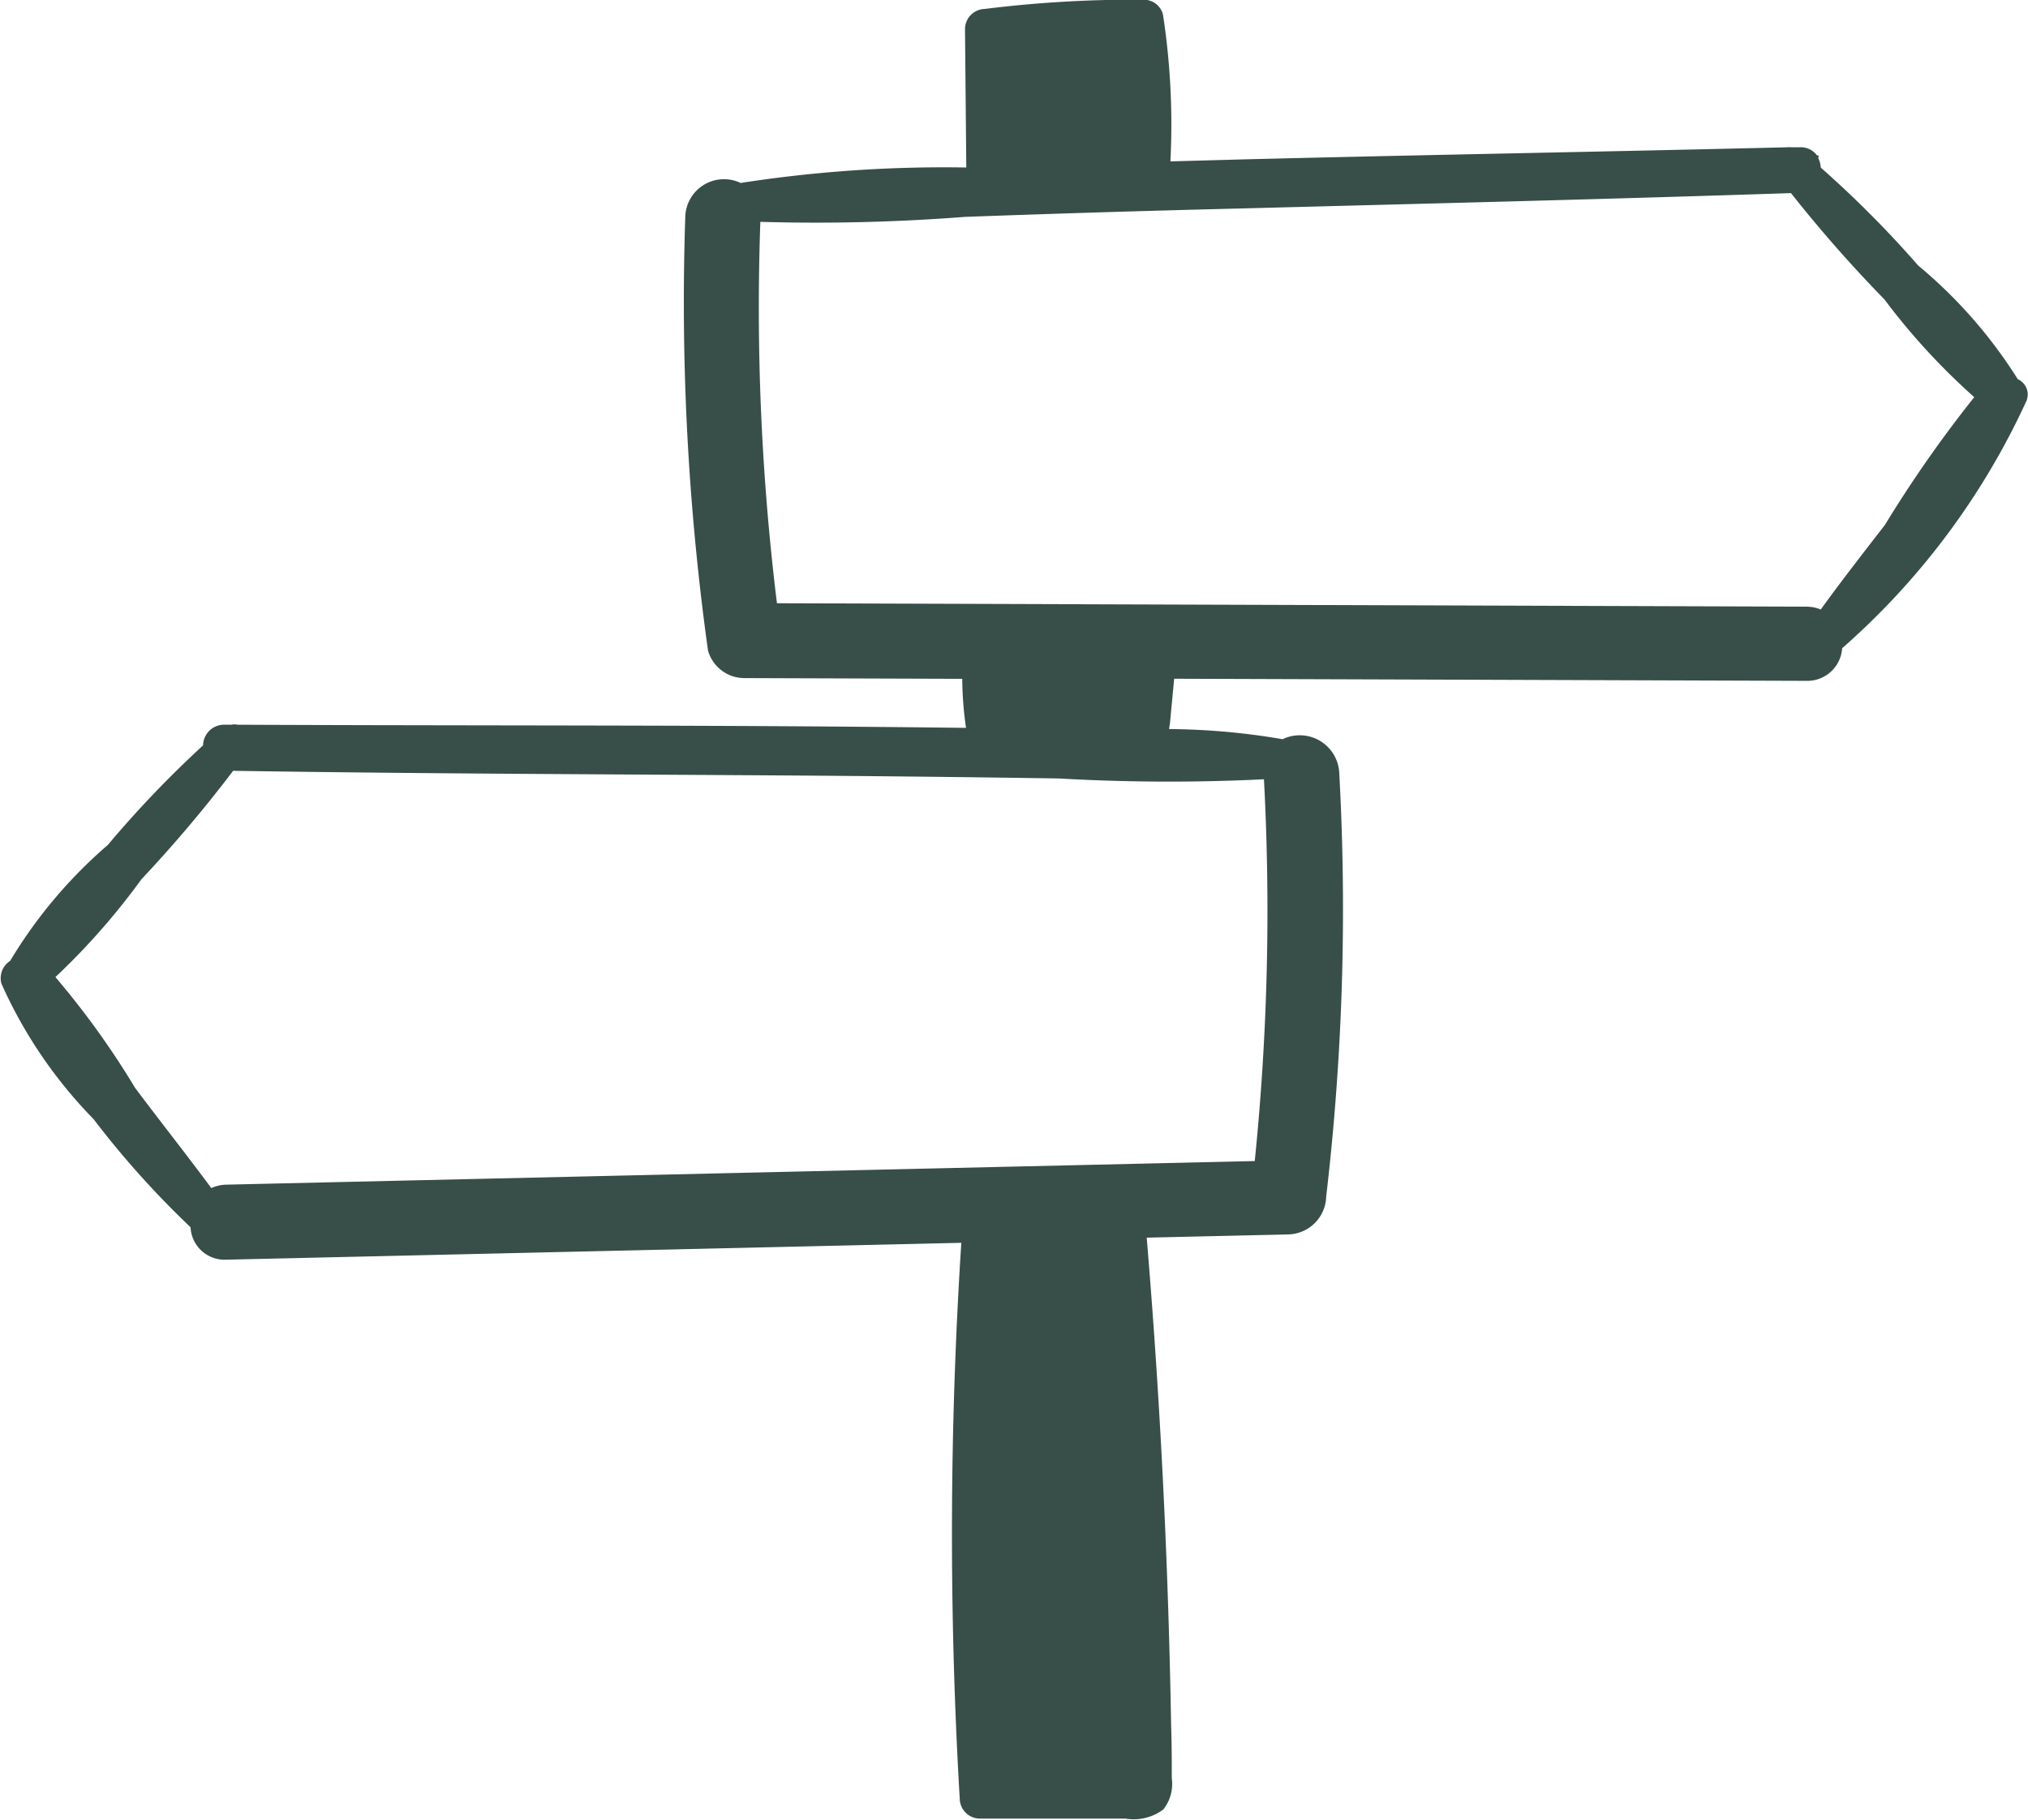
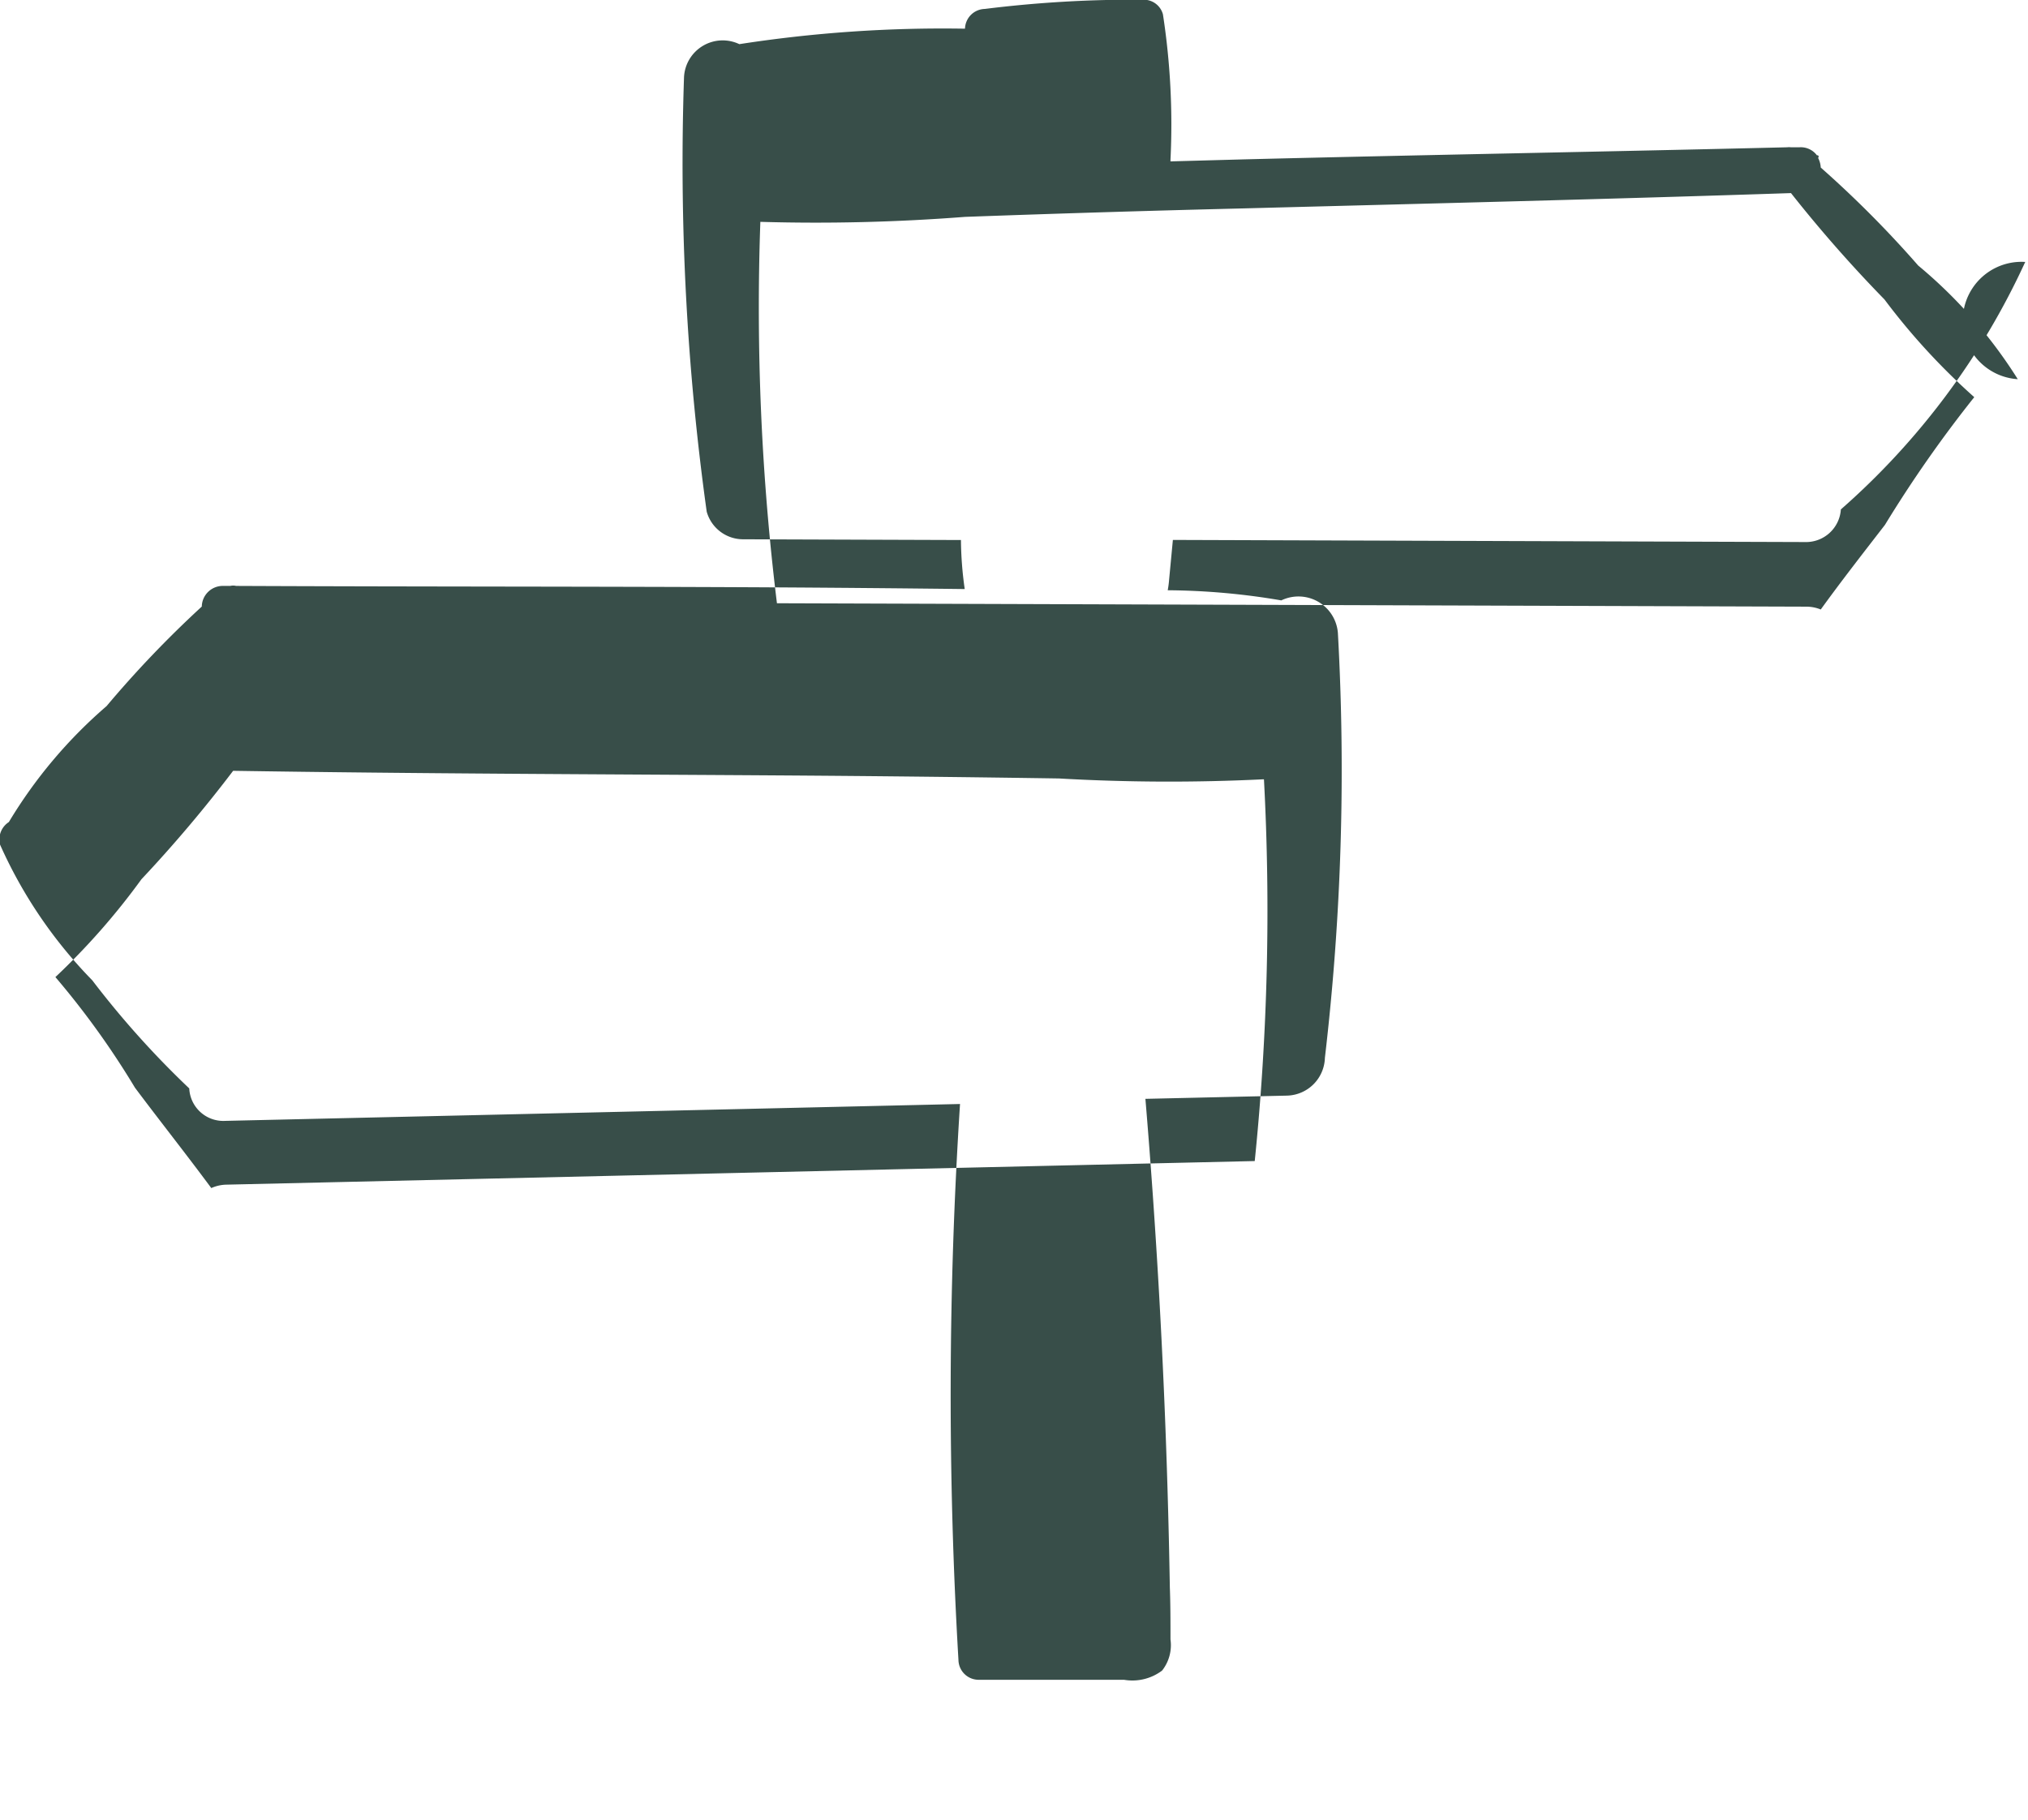
<svg xmlns="http://www.w3.org/2000/svg" width="21.999" height="19.743" viewBox="0 0 21.999 19.743">
-   <path id="Tracé_23421" data-name="Tracé 23421" d="M-272.6-498.541a5.194,5.194,0,0,0-1.08-1.233,11.615,11.615,0,0,0-1.057-1.063.261.261,0,0,0-.029-.105c.012-.01.005-.034-.012-.027l0,0a.218.218,0,0,0-.19-.088l-.094,0a.138.138,0,0,0-.039,0c-1.963.048-3.927.082-5.89.131l-.8.022c0-.006,0-.011,0-.017a7.855,7.855,0,0,0-.082-1.579.215.215,0,0,0-.207-.158,13.064,13.064,0,0,0-1.726.1.22.22,0,0,0-.214.214l.014,1.506h-.012a14.424,14.424,0,0,0-2.436.168.42.42,0,0,0-.6.358,27.426,27.426,0,0,0,.246,4.714.41.41,0,0,0,.395.3l2.363.008a3.943,3.943,0,0,0,.041.532q-1.007-.012-2.014-.018c-1.964-.011-3.927-.007-5.89-.016a.132.132,0,0,0-.063,0h-.073a.228.228,0,0,0-.236.224,11.606,11.606,0,0,0-1.033,1.08,5.178,5.178,0,0,0-1.06,1.258.224.224,0,0,0-.095.246,5.025,5.025,0,0,0,1,1.471,9.871,9.871,0,0,0,1.052,1.173.37.37,0,0,0,.391.352l7.97-.183a49.1,49.1,0,0,0-.017,6.033.219.219,0,0,0,.214.214l1.1,0,.482,0a.535.535,0,0,0,.413-.1.445.445,0,0,0,.091-.338c0-.189,0-.377-.007-.566q-.009-.531-.025-1.061-.063-2.122-.24-4.238l1.538-.035a.422.422,0,0,0,.409-.41,26.8,26.8,0,0,0,.141-4.608.429.429,0,0,0-.614-.355,7.566,7.566,0,0,0-1.232-.11c.007-.037.012-.075.015-.114l.041-.432,6.855.023a.379.379,0,0,0,.391-.354,8.006,8.006,0,0,0,2-2.685A.182.182,0,0,0-272.6-498.541Zm-8.177,4.343a26.81,26.81,0,0,1-.1,4.14l-11.152.256a.421.421,0,0,0-.167.037c-.271-.366-.553-.722-.828-1.089a9.008,9.008,0,0,0-.863-1.2,7.515,7.515,0,0,0,.933-1.061,14.64,14.64,0,0,0,.995-1.177c1.978.031,3.955.037,5.933.05q1.512.01,3.024.033A20.934,20.934,0,0,0-280.781-494.2Zm6.043-1.843a.416.416,0,0,0-.161-.032l-11.165-.037a26.272,26.272,0,0,1-.18-4.138,20.934,20.934,0,0,0,2.22-.054q1.511-.055,3.023-.092c1.979-.052,3.958-.1,5.937-.166a14.638,14.638,0,0,0,1.014,1.154,7.182,7.182,0,0,0,.974,1.06,13.55,13.55,0,0,0-.969,1.386C-274.279-496.652-274.514-496.351-274.738-496.041Z" transform="translate(294.488 502.655)" fill="#384e49" />
+   <path id="Tracé_23421" data-name="Tracé 23421" d="M-272.6-498.541a5.194,5.194,0,0,0-1.08-1.233,11.615,11.615,0,0,0-1.057-1.063.261.261,0,0,0-.029-.105c.012-.01.005-.034-.012-.027l0,0a.218.218,0,0,0-.19-.088l-.094,0a.138.138,0,0,0-.039,0c-1.963.048-3.927.082-5.89.131l-.8.022c0-.006,0-.011,0-.017a7.855,7.855,0,0,0-.082-1.579.215.215,0,0,0-.207-.158,13.064,13.064,0,0,0-1.726.1.22.22,0,0,0-.214.214h-.012a14.424,14.424,0,0,0-2.436.168.42.42,0,0,0-.6.358,27.426,27.426,0,0,0,.246,4.714.41.41,0,0,0,.395.3l2.363.008a3.943,3.943,0,0,0,.041.532q-1.007-.012-2.014-.018c-1.964-.011-3.927-.007-5.89-.016a.132.132,0,0,0-.063,0h-.073a.228.228,0,0,0-.236.224,11.606,11.606,0,0,0-1.033,1.08,5.178,5.178,0,0,0-1.06,1.258.224.224,0,0,0-.095.246,5.025,5.025,0,0,0,1,1.471,9.871,9.871,0,0,0,1.052,1.173.37.37,0,0,0,.391.352l7.97-.183a49.1,49.1,0,0,0-.017,6.033.219.219,0,0,0,.214.214l1.1,0,.482,0a.535.535,0,0,0,.413-.1.445.445,0,0,0,.091-.338c0-.189,0-.377-.007-.566q-.009-.531-.025-1.061-.063-2.122-.24-4.238l1.538-.035a.422.422,0,0,0,.409-.41,26.8,26.8,0,0,0,.141-4.608.429.429,0,0,0-.614-.355,7.566,7.566,0,0,0-1.232-.11c.007-.037.012-.075.015-.114l.041-.432,6.855.023a.379.379,0,0,0,.391-.354,8.006,8.006,0,0,0,2-2.685A.182.182,0,0,0-272.6-498.541Zm-8.177,4.343a26.81,26.81,0,0,1-.1,4.14l-11.152.256a.421.421,0,0,0-.167.037c-.271-.366-.553-.722-.828-1.089a9.008,9.008,0,0,0-.863-1.2,7.515,7.515,0,0,0,.933-1.061,14.64,14.64,0,0,0,.995-1.177c1.978.031,3.955.037,5.933.05q1.512.01,3.024.033A20.934,20.934,0,0,0-280.781-494.2Zm6.043-1.843a.416.416,0,0,0-.161-.032l-11.165-.037a26.272,26.272,0,0,1-.18-4.138,20.934,20.934,0,0,0,2.22-.054q1.511-.055,3.023-.092c1.979-.052,3.958-.1,5.937-.166a14.638,14.638,0,0,0,1.014,1.154,7.182,7.182,0,0,0,.974,1.06,13.55,13.55,0,0,0-.969,1.386C-274.279-496.652-274.514-496.351-274.738-496.041Z" transform="translate(294.488 502.655)" fill="#384e49" />
</svg>